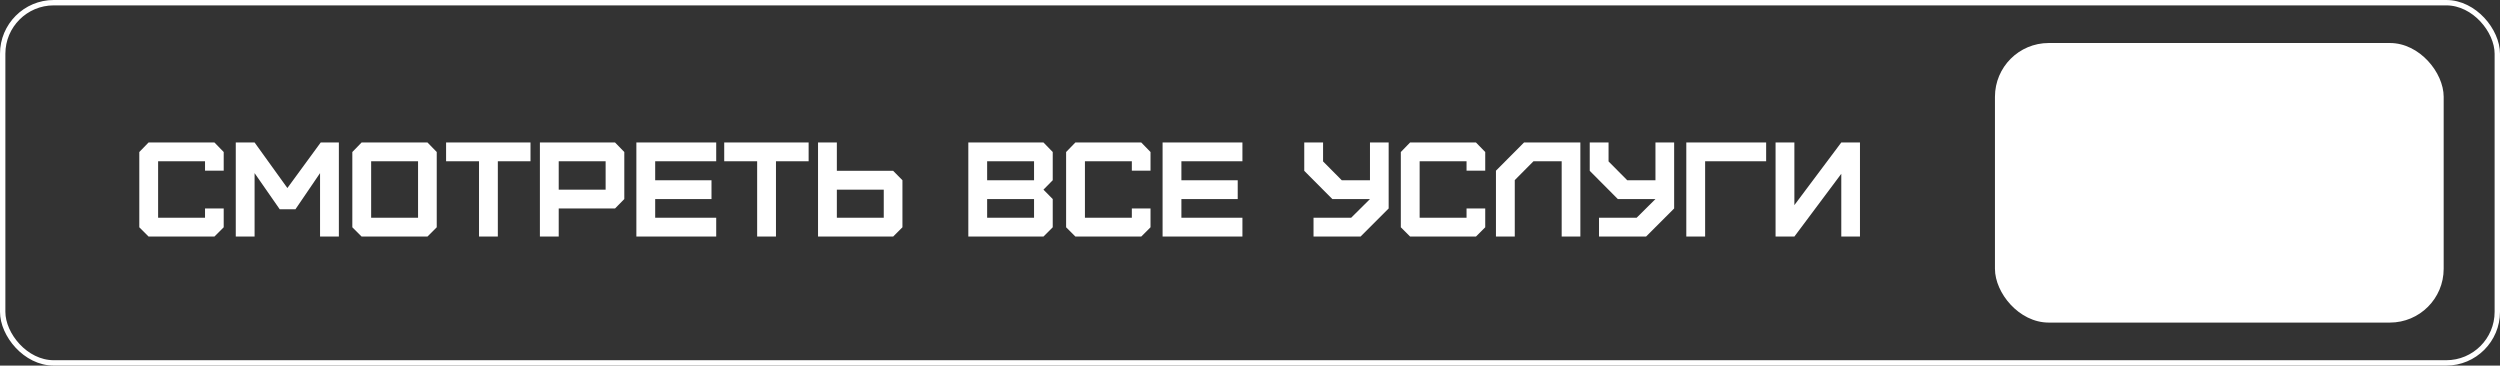
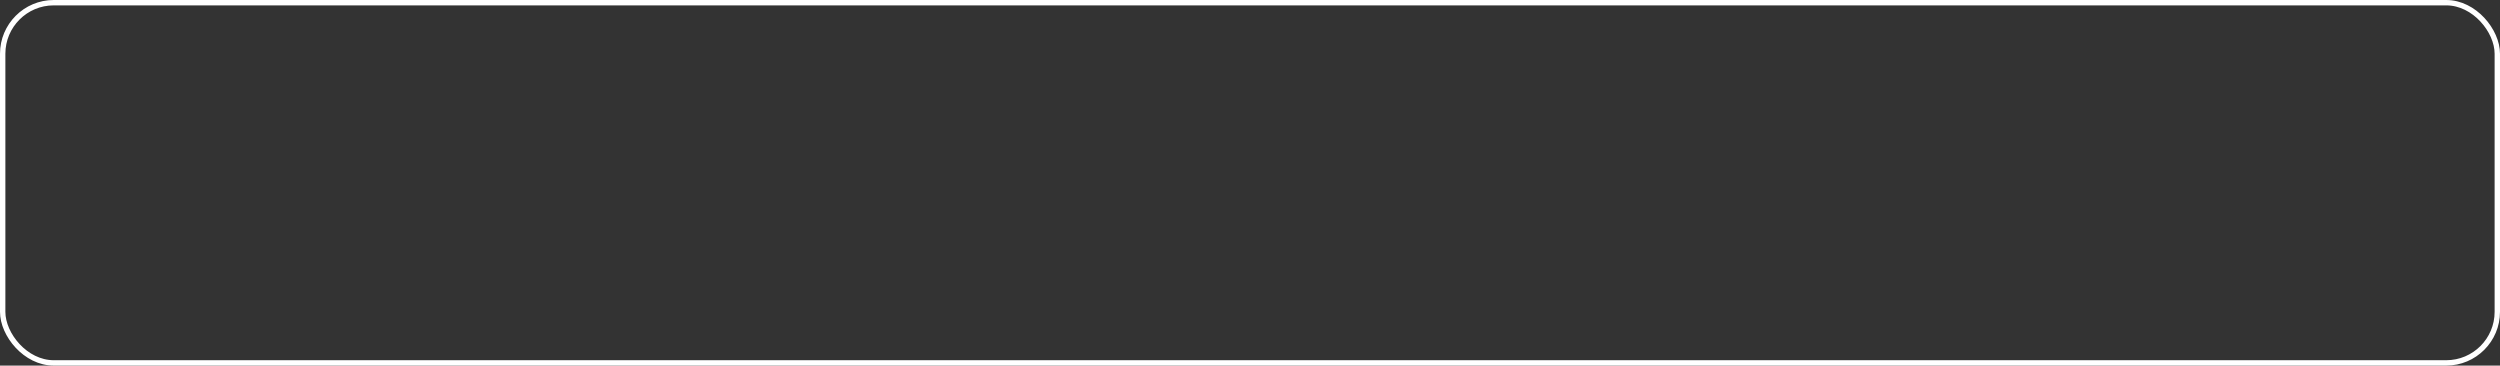
<svg xmlns="http://www.w3.org/2000/svg" width="465" height="68" viewBox="0 0 465 68" fill="none">
  <rect x="0" y="0" width="465" height="68" fill="#333333" stroke="none" />
  <g clip-path="url(#clip0_37_115)">
-     <path d="M39.884 44H27.634L25.909 42.275V28.275L27.634 26.5H39.884L41.609 28.275V31.75H38.134V30H29.409V40.5H38.134V38.775H41.609V42.275L39.884 44ZM47.353 44H43.853V26.5H47.353L53.453 34.975L59.654 26.5H63.029V44H59.529V32.2L54.953 38.925H52.029L47.353 32.2V44ZM69.033 40.5H77.758V30H69.033V40.5ZM79.508 44H67.258L65.533 42.275V28.275L67.258 26.5H79.508L81.233 28.275V42.275L79.508 44ZM92.597 44H89.097V30H82.972V26.5H98.672V30H92.597V44ZM103.921 35.275H112.646V30H103.921V35.275ZM103.921 44H100.421V26.5H114.396L116.121 28.275V37.025L114.396 38.775H103.921V44ZM133.215 44H118.365V26.5H133.215V30H121.865V33.525H132.34V37.025H121.865V40.5H133.215V44ZM144.33 44H140.83V30H134.705V26.5H150.405V30H144.33V44ZM155.654 40.5H164.379V35.275H155.654V40.5ZM166.129 44H152.154V26.5H155.654V31.775H166.129L167.854 33.525V42.275L166.129 44ZM183.608 40.5H192.333V37.025H183.608V40.5ZM183.608 33.525H192.333V30H183.608V33.525ZM194.083 44H180.108V26.5H194.083L195.808 28.275V33.525L194.083 35.275L195.808 37.025V42.275L194.083 44ZM212.272 44H200.022L198.297 42.275V28.275L200.022 26.5H212.272L213.997 28.275V31.75H210.522V30H201.797V40.5H210.522V38.775H213.997V42.275L212.272 44ZM231.091 44H216.241V26.5H231.091V30H219.741V33.525H230.216V37.025H219.741V40.5H231.091V44ZM244.316 44V40.5H251.316L254.816 37.025H247.816L242.591 31.775V26.5H246.091V30.025L249.566 33.525H254.816V26.5H258.291V38.775L253.066 44H244.316ZM274.528 44H262.278L260.553 42.275V28.275L262.278 26.5H274.528L276.253 28.275V31.75H272.778V30H264.053V40.5H272.778V38.775H276.253V42.275L274.528 44ZM281.747 44H278.247V31.75L283.472 26.5H293.947V44H290.472V30H285.222L281.747 33.5V44ZM297.416 44V40.5H304.416L307.916 37.025H300.916L295.691 31.775V26.5H299.191V30.025L302.666 33.525H307.916V26.5H311.391V38.775L306.166 44H297.416ZM317.153 44H313.653V26.5H328.503V30H317.153V44ZM333.755 44H330.255V26.5H333.755V38.15L342.48 26.5H345.955V44H342.48V32.325L333.755 44Z" fill="white" />
-     <rect x="371.061" y="8" width="83.462" height="52" rx="10" fill="white" />
+     <path d="M39.884 44H27.634L25.909 42.275V28.275L27.634 26.5H39.884L41.609 28.275V31.75H38.134V30H29.409V40.5H38.134V38.775H41.609V42.275L39.884 44M47.353 44H43.853V26.5H47.353L53.453 34.975L59.654 26.5H63.029V44H59.529V32.2L54.953 38.925H52.029L47.353 32.2V44ZM69.033 40.5H77.758V30H69.033V40.5ZM79.508 44H67.258L65.533 42.275V28.275L67.258 26.5H79.508L81.233 28.275V42.275L79.508 44ZM92.597 44H89.097V30H82.972V26.5H98.672V30H92.597V44ZM103.921 35.275H112.646V30H103.921V35.275ZM103.921 44H100.421V26.5H114.396L116.121 28.275V37.025L114.396 38.775H103.921V44ZM133.215 44H118.365V26.5H133.215V30H121.865V33.525H132.34V37.025H121.865V40.5H133.215V44ZM144.33 44H140.83V30H134.705V26.5H150.405V30H144.33V44ZM155.654 40.5H164.379V35.275H155.654V40.5ZM166.129 44H152.154V26.5H155.654V31.775H166.129L167.854 33.525V42.275L166.129 44ZM183.608 40.5H192.333V37.025H183.608V40.5ZM183.608 33.525H192.333V30H183.608V33.525ZM194.083 44H180.108V26.5H194.083L195.808 28.275V33.525L194.083 35.275L195.808 37.025V42.275L194.083 44ZM212.272 44H200.022L198.297 42.275V28.275L200.022 26.5H212.272L213.997 28.275V31.75H210.522V30H201.797V40.5H210.522V38.775H213.997V42.275L212.272 44ZM231.091 44H216.241V26.5H231.091V30H219.741V33.525H230.216V37.025H219.741V40.5H231.091V44ZM244.316 44V40.5H251.316L254.816 37.025H247.816L242.591 31.775V26.5H246.091V30.025L249.566 33.525H254.816V26.5H258.291V38.775L253.066 44H244.316ZM274.528 44H262.278L260.553 42.275V28.275L262.278 26.5H274.528L276.253 28.275V31.75H272.778V30H264.053V40.5H272.778V38.775H276.253V42.275L274.528 44ZM281.747 44H278.247V31.75L283.472 26.5H293.947V44H290.472V30H285.222L281.747 33.5V44ZM297.416 44V40.5H304.416L307.916 37.025H300.916L295.691 31.775V26.5H299.191V30.025L302.666 33.525H307.916V26.5H311.391V38.775L306.166 44H297.416ZM317.153 44H313.653V26.5H328.503V30H317.153V44ZM333.755 44H330.255V26.5H333.755V38.15L342.48 26.5H345.955V44H342.48V32.325L333.755 44Z" fill="white" />
  </g>
  <rect x="0.5" y="0.5" width="464" height="67" rx="9.5" stroke="white" />
  <defs>
    <clipPath id="clip0_37_115">
-       <rect width="465" height="68" rx="10" fill="white" />
-     </clipPath>
+       </clipPath>
  </defs>
</svg>